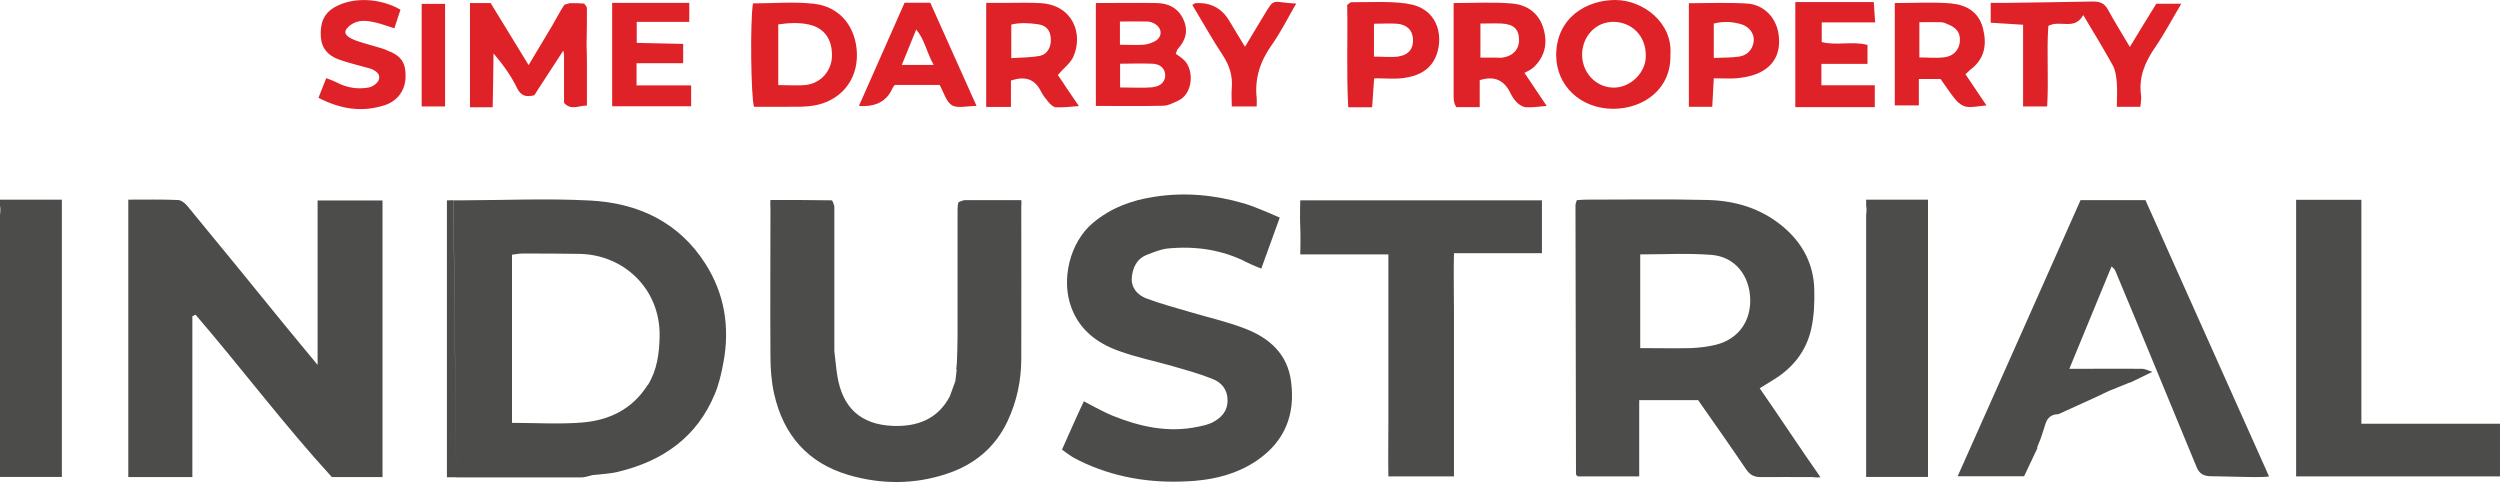
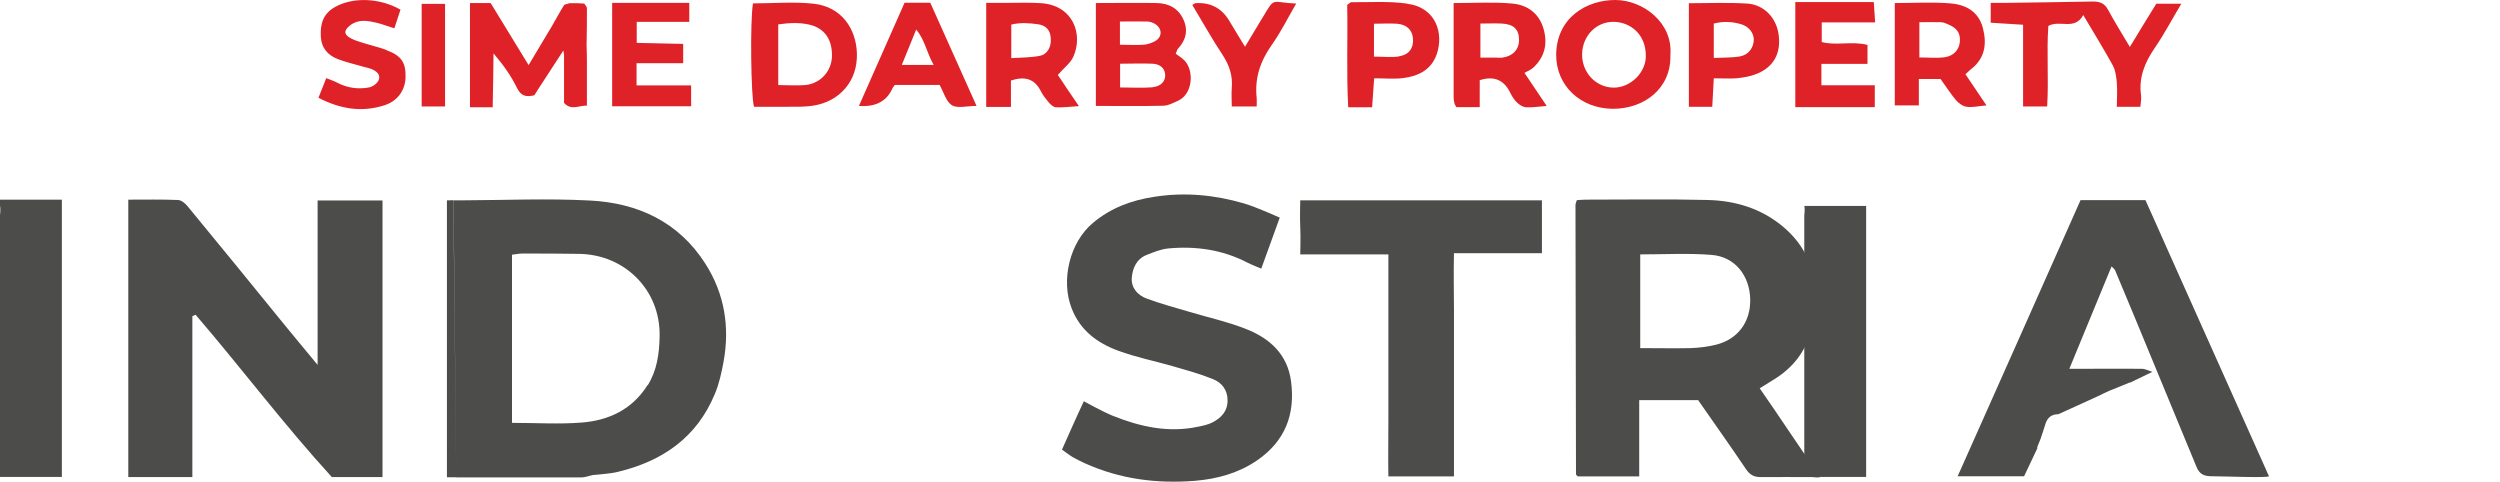
<svg xmlns="http://www.w3.org/2000/svg" id="Layer_2" viewBox="0 0 147.51 28.44">
  <defs>
    <style>
      .cls-1 {
        fill: #4c4c4b;
      }

      .cls-2 {
        fill: #df2227;
      }
    </style>
  </defs>
  <g data-name="Layer_1" id="Layer_1-2">
    <g>
      <path class="cls-2" d="M128.71.22h-1.48c-.5.81-1,1.62-1.56,2.55-.48-.81-.9-1.48-1.28-2.18-.21-.41-.51-.51-.94-.5-1.72.04-3.44.05-5.17.08-.26,0-.52,0-.82,0v1.17c.62.04,1.23.08,1.91.12v4.82h1.42c.1-1.63-.04-3.23.07-4.75.69-.38,1.54.29,2.06-.64.62,1.04,1.21,2,1.75,2.98.16.3.2.68.23,1.02.04.47,0,.94,0,1.41h1.39c.02-.26.07-.47.04-.67-.15-1.07.23-1.96.82-2.82.55-.8,1-1.66,1.55-2.58M69.38,3.16c.07-.18.08-.24.12-.28.47-.5.62-1.08.33-1.72-.3-.67-.86-.96-1.56-.98-1.18-.02-2.36,0-3.61,0v6.07c1.36,0,2.66.02,3.95-.01.31,0,.62-.17.91-.3.88-.41.94-1.8.36-2.38-.16-.16-.36-.28-.51-.39M66.09,1.27c.56,0,1.08-.01,1.6,0,.17,0,.35.07.49.16.41.28.4.76-.03,1-.2.11-.44.19-.67.21-.44.03-.88,0-1.4,0v-1.39ZM68.02,5.15c-.61.05-1.23.01-1.93.01v-1.4c.66,0,1.3-.03,1.93,0,.46.03.7.28.73.64.03.37-.24.7-.73.74M48.02.22c-1.19-.13-2.4-.02-3.59-.02-.18,1.02-.12,5.54.06,6.1.67,0,1.26,0,1.84,0,.56,0,1.13.02,1.67-.07,1.48-.23,2.62-1.39,2.56-3.1-.05-1.43-.9-2.73-2.55-2.91M47.5,5.02c-.49.04-.99,0-1.58,0V1.44c.62-.09,1.2-.12,1.77,0,.81.16,1.42.73,1.4,1.87-.02.9-.69,1.63-1.59,1.71M95.3,0c-1.65,0-3.46,1.01-3.48,3.24,0,1.83,1.45,3.17,3.35,3.18,1.84,0,3.45-1.19,3.39-3.19C98.71,1.34,96.95,0,95.3,0M95.21,5.17c-1.05-.01-1.87-.89-1.86-1.97.02-1.1.85-1.94,1.89-1.91.95.02,1.89.73,1.87,2.04-.01.98-.93,1.85-1.9,1.84M62.42,4.42c.35-.41.74-.69.91-1.07.59-1.32,0-3.01-1.86-3.16-.71-.05-1.43-.02-2.14-.02-.37,0-.75,0-1.14,0v6.14h1.46v-1.56c.83-.27,1.4-.1,1.77.64.12.24.29.45.46.65.11.13.27.28.42.29.4.02.8-.03,1.36-.07-.29-.43-.49-.72-.69-1.01-.19-.29-.38-.58-.55-.82M61.38,3.29c-.54.11-1.09.1-1.71.14v-1.98c.54-.13,1.06-.09,1.57-.02.49.07.73.35.76.83.04.49-.19.94-.63,1.03M90.44,4.02c.7-.64.9-1.43.63-2.34-.27-.91-.96-1.39-1.83-1.47-1.11-.1-2.24-.03-3.47-.03,0,1.9,0,3.73,0,5.57,0,.12.02.24.05.35.02.08.08.15.11.22h1.38v-1.59c.89-.28,1.45.02,1.81.76.1.21.24.42.41.58.14.13.34.25.52.26.37.02.74-.04,1.21-.08-.43-.63-.82-1.21-1.31-1.95.17-.1.35-.16.48-.28M88.65,3.4c-.12.02-.24,0-.36,0h-.94V1.39c.45,0,.86-.02,1.27,0,.7.04,1.01.34,1.01.97,0,.56-.37.96-.99,1.04M110.64,1.31c-.03-.46-.06-.82-.08-1.19h-4.63v6.2h4.69v-1.29h-3.15v-1.26h2.72v-1.12c-.91-.24-1.84.06-2.7-.17v-1.16h3.15ZM116.33,4.06c.79-.64.91-1.46.67-2.4-.26-.99-1.01-1.38-1.9-1.46-1.08-.09-2.18-.02-3.3-.02v6.04h1.42v-1.56h1.28c.32.44.59.87.91,1.25.16.18.4.36.63.39.34.05.69-.04,1.17-.08-.44-.66-.83-1.24-1.24-1.84.15-.13.25-.23.36-.33M115.64,2.44c-.03.48-.36.87-.91.94-.47.06-.94.01-1.48.01V1.31c.44,0,.85-.01,1.26,0,.14,0,.29.06.42.12.54.22.74.51.71,1M83.01.21c-1.08-.15-2.19-.07-3.28-.08-.05,0-.1.06-.24.16.04,1.96-.05,3.99.06,6.04h1.41c.04-.56.08-1.1.12-1.71.62,0,1.16.05,1.69-.01.9-.11,1.67-.47,2-1.4.42-1.2,0-2.76-1.74-2.99M82.55,3.33c-.46.07-.94.01-1.48.01v-1.94c.49,0,.92-.03,1.36,0,.58.05.9.37.94.87.05.55-.22.96-.82,1.05M22.81,2.95c-.44-.16-.91-.27-1.36-.41-.25-.08-.51-.15-.75-.28-.43-.23-.42-.48-.02-.78.49-.36,1.01-.26,1.53-.14.34.08.66.21,1.06.33.14-.41.25-.76.36-1.1-1.24-.71-2.85-.75-3.89-.14-.68.39-.85.99-.81,1.73.04.69.42,1.1,1.01,1.33.47.18.96.29,1.44.43.17.05.34.08.51.14.29.12.58.31.46.65-.07.2-.36.41-.58.45-.65.12-1.29.03-1.89-.29-.17-.09-.36-.15-.63-.26-.16.4-.29.74-.46,1.16,1.34.69,2.59.86,3.9.44.77-.25,1.22-.88,1.24-1.66.02-.86-.25-1.27-1.13-1.59M37.56,3.73h2.75v-1.14c-.94-.02-1.84-.04-2.74-.06v-1.24h3.1V.17h-4.55v6.1h4.66v-1.23h-3.22v-1.31ZM53.37.17c-.92,2.08-1.8,4.07-2.69,6.08q1.46.11,1.97-1.02c.03-.08.09-.14.15-.22h2.64c.25.44.38.99.73,1.2.33.2.88.04,1.45.04-.94-2.11-1.85-4.12-2.73-6.09h-1.52ZM53.21,3.83c.29-.71.55-1.35.85-2.09.52.63.6,1.33,1.03,2.09h-1.88ZM103.1.21c-1.14-.07-2.29-.02-3.45-.02v6.11h1.38c.03-.52.05-1.02.09-1.68.51,0,.92.03,1.33,0,.41-.04.83-.11,1.2-.26,1.02-.41,1.46-1.24,1.29-2.36-.14-.95-.85-1.72-1.84-1.79M102.68,3.33c-.49.08-.99.06-1.56.09V1.39c.59-.15,1.1-.11,1.62.04.43.13.73.49.74.88.01.48-.3.93-.8,1.01M74.5,1.03c-.33.55-.66,1.1-1.04,1.73-.34-.57-.64-1.04-.92-1.52q-.68-1.15-2.02-1.05s-.05.03-.17.1c.61,1.01,1.17,2.02,1.8,2.97.39.6.59,1.21.53,1.92-.03.38,0,.76,0,1.1h1.47c0-.2.01-.35,0-.49-.13-1.17.21-2.18.89-3.14.54-.76.95-1.6,1.44-2.44-1.49-.06-1.23-.44-1.97.81M24.88,6.28h1.38V.23h-1.38v6.05ZM33.58.2c-.1.04-.26.04-.31.12-.25.4-.47.82-.71,1.23-.43.73-.88,1.46-1.37,2.29-.8-1.3-1.53-2.5-2.24-3.66h-1.22v6.15h1.34c.02-1.06.04-2.12.05-3.18.56.66,1.03,1.31,1.38,2.03.24.49.54.56,1.03.44.06-.1.14-.23.22-.35.49-.76.99-1.53,1.49-2.29.01-.02.02-.04.03-.07-.01.02-.02.04-.03.07.01.08.03.16.04.24h0s0,2.14,0,2.14c0,.07,0,.14,0,.2,0,0,0,0,0,0,0,.17,0,.34,0,.51h0c.42.47.88.15,1.35.16v-1.04s0-1.61,0-1.61h0c0-.3-.01-.6-.02-.9,0,0,0,0,0,0,.01-.73.03-1.47.02-2.2,0-.09-.1-.18-.16-.27l-.36-.02h0c-.18,0-.36,0-.54,0" />
      <path class="cls-1" d="M11.35,18.66v9.49h-3.78V11.78c.98,0,1.95-.02,2.92.02.2,0,.43.19.57.36,1.91,2.31,3.8,4.64,5.69,6.96.61.75,1.24,1.5,1.99,2.41v-9.7h3.83v16.32h-1.57s-1.01,0-1.42,0c-2.85-3.12-5.34-6.44-8.04-9.58-.06.03-.12.05-.18.08" />
      <path class="cls-1" d="M100.19,23.61h-3.47v4.5h-3.62s-.05-.04-.07-.06c-.02-.02-.04-.05-.04-.08-.01-5.29-.02-10.58-.03-15.87,0-.08.04-.16.08-.29.17-.01.34-.03.51-.03,2.41,0,4.82-.04,7.22.02,1.63.04,3.15.5,4.43,1.57,1.15.96,1.81,2.2,1.85,3.7.02.79-.01,1.61-.19,2.38-.3,1.29-1.09,2.28-2.24,2.97-.25.15-.5.31-.79.49,1.19,1.71,2.36,3.5,3.58,5.24-.19.05-.34,0-.49,0-1.01,0-2.02-.01-3.03,0-.4,0-.64-.13-.87-.47-.93-1.38-1.89-2.73-2.83-4.08M96.78,15.01v5.53c1.03,0,2.01.02,2.98,0,.5-.02,1.01-.08,1.49-.2,1.29-.32,2.05-1.35,2.02-2.68-.03-1.4-.9-2.51-2.28-2.62-1.38-.11-2.77-.03-4.21-.03" />
      <path class="cls-1" d="M63.94,23.67s1.14.63,1.71.86c1.62.65,3.28,1.02,5.03.65.29-.06.59-.12.85-.25.52-.27.91-.66.9-1.32,0-.61-.35-1.04-.86-1.24-.76-.31-1.57-.53-2.36-.76-1.08-.31-2.19-.53-3.24-.92-1.23-.45-2.24-1.2-2.74-2.5-.65-1.66-.11-3.9,1.26-5.04,1.05-.88,2.28-1.34,3.63-1.54,1.8-.28,3.55-.11,5.27.39.7.2,2.12.84,2.12.84l-1.09,3.01s-.58-.23-.83-.36c-1.47-.76-3.04-.98-4.66-.83-.43.04-.86.22-1.27.38-.6.24-.83.77-.88,1.34-.05.6.34,1.03.86,1.23.83.31,1.69.54,2.54.79,1.1.33,2.24.58,3.31,1,1.42.55,2.49,1.5,2.69,3.13.25,1.93-.36,3.5-2,4.63-1.11.76-2.36,1.1-3.67,1.21-2.25.18-4.44-.1-6.51-1.04-.24-.11-.48-.23-.71-.36-.2-.12-.63-.44-.63-.44,0,0,1.06-2.39,1.28-2.83" />
      <path class="cls-1" d="M120.23,26.41c-.26.55-.52,1.11-.8,1.69h-3.92c2.45-5.49,4.85-10.89,7.25-16.29h3.83c.45,1,.9,2,1.34,3,1.92,4.3,3.84,8.59,5.77,12.89.02.05.15.35.18.4-.06.11-2.73,0-3.4,0-.44,0-.71-.13-.88-.56-.16-.4-2.5-6.05-2.59-6.27-.73-1.78-1.47-3.55-2.21-5.32-.03-.07-.11-.13-.21-.23-.82,1.99-1.63,3.94-2.49,6.04h.98c1.1,0,2.2-.01,3.29,0,.21,0,.42.12.63.18h0c-.43.21-.87.42-1.3.63h-.04c-.38.16-.76.31-1.13.46h-.01c-.12.06-.24.11-.37.17h0s-.37.18-.37.18c-.12.05-.23.1-.35.16-.66.3-1.32.6-1.98.9h0c-.39,0-.64.19-.76.57-.09.3-.19.59-.29.89h0c-.07.18-.14.35-.21.52" />
-       <path class="cls-1" d="M147.51,24.99v3.12h-12.03v-.49s0-10.66,0-15.83c0-.06-.03.17,0,0,.58,0,1.25,0,1.86,0,.62,0,1.39,0,1.99,0,.05.05-.02-.02,0,0,.02.02,0-.02,0,0,0,4.31,0,8.78,0,13.21,2.75,0,5.44,0,8.18,0" />
      <path class="cls-1" d="M0,12.15v-.37h3.65v16.36H0v-15.44s.05-.37,0-.55" />
-       <path class="cls-1" d="M110.11,12.15v-.37h3.65v16.36h-3.65v-15.44s.05-.37,0-.55" />
+       <path class="cls-1" d="M110.11,12.15v-.37v16.36h-3.65v-15.44s.05-.37,0-.55" />
      <path class="cls-1" d="M26.92,28.17c.07,0,.14,0,.21,0,.12,0,.24,0,.37,0h.34s4.3,0,6.45,0c.23,0,.45-.09.68-.14h0c.5-.06,1.01-.07,1.49-.19,2.63-.63,4.66-2.03,5.72-4.6.25-.59.39-1.24.51-1.88.38-2.07.06-4.03-1.07-5.8-1.58-2.48-4-3.59-6.83-3.73-2.49-.13-4.99-.02-7.49-.01h-.54M26.75,11.82c-.06-.02-.17,0-.17,0h-.21s0,.32,0,.31c0,0,0,.01,0,.02,0,.33,0,.65,0,.98,0,3.98,0,7.97,0,11.95v2.76c0,.13,0,.32,0,.32h.55M38.21,22.72c-.9,1.43-2.27,2.08-3.86,2.21-1.35.11-2.72.02-4.14.02v-9.92c.22-.03.42-.07.61-.07,1.13,0,2.26,0,3.38.02,2.64.05,4.77,2.1,4.72,4.86-.02,1.03-.15,2-.7,2.89" />
-       <path class="cls-1" d="M123.81,23.38l.37-.18-.37.18Z" />
      <path class="cls-1" d="M124.18,23.2c.12-.05.24-.11.37-.16-.12.05-.24.11-.37.16" />
-       <path class="cls-1" d="M56.45,21.79l-.08.7h0c-.11.3-.22.6-.33.9h0c-.71,1.35-1.93,1.79-3.33,1.74-1.96-.07-3-1.11-3.3-2.93-.08-.49-.12-.99-.18-1.49,0-2.85,0-5.7,0-8.55,0,0,0,0,0,0-.05-.12-.1-.34-.16-.34-1.18-.02-2.4-.02-3.61-.02-.02.26,0,.43,0,.61,0,2.88-.02,5.76,0,8.64,0,.74.06,1.49.22,2.2.55,2.42,1.98,4.07,4.4,4.78,1.92.56,3.88.56,5.77-.07,1.6-.52,2.86-1.53,3.6-3.11.55-1.17.81-2.41.81-3.7.01-2.97,0-5.94,0-8.91,0-.14.02-.28,0-.43h-.52c-.95,0-1.9,0-2.85,0-.12.05-.33.08-.35.16-.05.23-.04.47-.04.7,0,2.39,0,4.78,0,7.17,0,.52-.02,1.05-.04,1.57h0c-.01.12-.02.25-.04.37h0Z" />
      <path class="cls-1" d="M81.91,28.11h3.88v-6.52s0-2.2,0-3.3c0-1.09-.03-2.17,0-3.35h5.19v-3.12h-14.26s-.03,1.08,0,1.58c.03.52,0,1.61,0,1.61h5.2v6.54c0,1.1,0,2.2,0,3.3,0,1.09-.02,2.18,0,3.27" />
    </g>
  </g>
</svg>